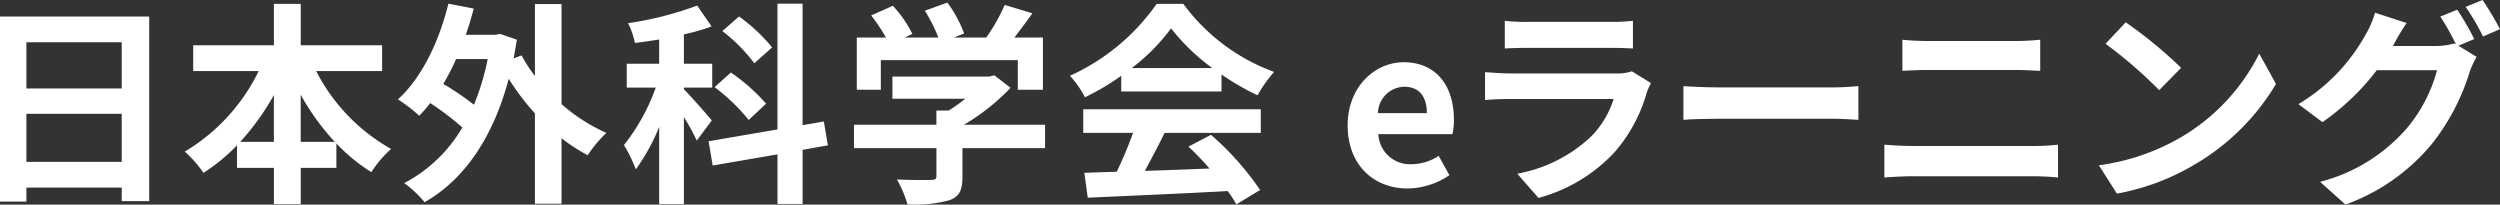
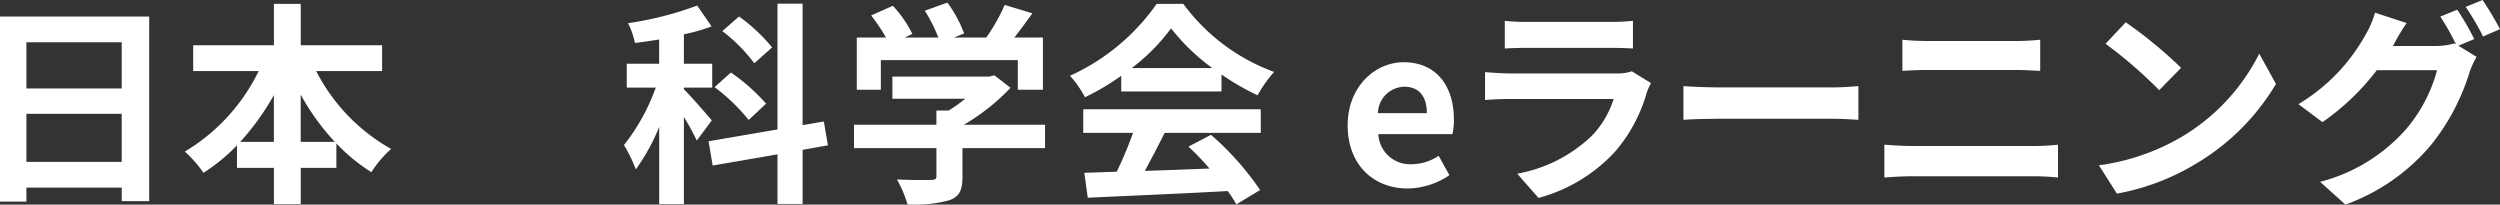
<svg xmlns="http://www.w3.org/2000/svg" id="logo" width="268.848" height="22" viewBox="0 0 268.848 22">
  <rect x="0" y="0" width="268.848" height="22" fill="#333333" stroke="none" />
  <g id="グループ_2219" data-name="グループ 2219">
    <path id="パス_2387" data-name="パス 2387" d="M2.839,12.235h10.25v5.171H2.839Zm0-7.687h10.25V9.512H2.839ZM0,1.777v19.9H2.839v-1.5H13.09v1.454h2.954V1.777Z" fill="#fff" />
    <path id="パス_2388" data-name="パス 2388" d="M34,7.641A20.144,20.144,0,0,0,42.06,16.02a11.69,11.69,0,0,0-2.124,2.494,18.914,18.914,0,0,1-3.762-3.093v2.631H32.341v3.9H29.456v-3.9H25.485V15.628a19.607,19.607,0,0,1-3.6,2.955A13.573,13.573,0,0,0,19.875,16.3a20.515,20.515,0,0,0,7.942-8.657H20.775V4.871h8.681V.415h2.885V4.871H41.09v2.77Zm-4.548,7.618V10.226a26.981,26.981,0,0,1-3.624,5.033Zm6.556,0a25.687,25.687,0,0,1-3.671-5.079v5.079Z" fill="#fff" />
-     <path id="パス_2389" data-name="パス 2389" d="M60.387,11.2a19.048,19.048,0,0,0,4.824,3.093,13.262,13.262,0,0,0-2.009,2.4,19.489,19.489,0,0,1-2.815-1.824v7.041H57.524V12.189a26.254,26.254,0,0,1-2.817-3.717c-1.731,6.534-4.94,10.943-9.049,13.275a11.546,11.546,0,0,0-2.193-2.055,15.689,15.689,0,0,0,6.256-5.979,29.476,29.476,0,0,0-3.462-2.632,11.408,11.408,0,0,1-1.178,1.362,16.638,16.638,0,0,0-2.286-1.755C45.335,8.38,47.205,4.525,48.22.393l2.725.53c-.254.97-.531,1.894-.854,2.817H53.3l.485-.092,1.8.623q-.174,1.04-.347,2.008l.854-.323a15.587,15.587,0,0,0,1.432,2.216V.439h2.863ZM49.052,6.349a24.728,24.728,0,0,1-1.385,2.678,28.388,28.388,0,0,1,3.3,2.238,26.133,26.133,0,0,0,1.478-4.916Z" fill="#fff" />
    <path id="パス_2390" data-name="パス 2390" d="M74.93,15.12a25.208,25.208,0,0,0-1.385-2.538v9.372H70.889V13.643a21.448,21.448,0,0,1-2.515,4.571A15.2,15.2,0,0,0,67.1,15.6,21.661,21.661,0,0,0,70.52,9.419H67.4V6.856h3.485V4.248c-.9.138-1.754.276-2.608.368a8.328,8.328,0,0,0-.738-2.123A36.629,36.629,0,0,0,74.976.6l1.546,2.239a20.484,20.484,0,0,1-2.977.854V6.856h3.047V9.419H73.545V9.6c.669.647,2.562,2.817,3,3.348Zm11.381.994V21.93h-2.7V16.6l-6.971,1.2L76.2,15.19l7.409-1.27V.393h2.7V13.458l2.285-.392.438,2.563ZM80.516,12.9a20.843,20.843,0,0,0-3.671-3.532L78.6,7.8a20.39,20.39,0,0,1,3.786,3.348Zm.6-6.094a17.321,17.321,0,0,0-3.439-3.462l1.8-1.571A18.441,18.441,0,0,1,83.032,5.1Z" fill="#fff" />
    <path id="パス_2391" data-name="パス 2391" d="M112.384,15.928H103.5V19c0,1.431-.3,2.146-1.432,2.539a14.008,14.008,0,0,1-4.478.439A12.243,12.243,0,0,0,96.455,19.3c1.478.07,3.186.07,3.648.046.485,0,.6-.092.6-.415v-3H91.838V13.412H100.7V11.889h1.317a15.8,15.8,0,0,0,1.777-1.27H95.97V8.241h10.366l.6-.139,1.733,1.339a22.378,22.378,0,0,1-5.011,3.971h8.727ZM94.724,9.649H92.138V4.039h3.14a19.572,19.572,0,0,0-1.593-2.378L96.016.623a12.606,12.606,0,0,1,2.1,3.024l-.832.392h3.625a16.068,16.068,0,0,0-1.455-2.885L101.88.277a13.5,13.5,0,0,1,1.8,3.324l-1.108.438h3.486A19.274,19.274,0,0,0,108.044.531l2.978.9c-.623.877-1.316,1.8-1.939,2.608h3.071v5.61h-2.7V6.464H94.724Z" fill="#fff" />
    <path id="パス_2392" data-name="パス 2392" d="M120.577,8.15a26.641,26.641,0,0,1-3.9,2.308,10.631,10.631,0,0,0-1.614-2.308A22.946,22.946,0,0,0,124.387.416h2.863a21.111,21.111,0,0,0,9.764,7.317,14.326,14.326,0,0,0-1.778,2.517,27.885,27.885,0,0,1-3.877-2.239V9.835H120.577Zm-4.084,3.6h19.09v2.54H125.242c-.669,1.362-1.431,2.793-2.124,4.086,2.216-.069,4.594-.161,6.948-.253a27.342,27.342,0,0,0-2.263-2.356l2.424-1.269a31.03,31.03,0,0,1,5.287,5.933l-2.562,1.547a12.282,12.282,0,0,0-.923-1.432c-5.425.3-11.127.531-15.052.716l-.37-2.678,3.486-.116a44.227,44.227,0,0,0,1.755-4.178h-5.355Zm13.874-4.432a22.381,22.381,0,0,1-4.432-4.271,21.035,21.035,0,0,1-4.225,4.271Z" fill="#fff" />
    <path id="パス_2393" data-name="パス 2393" d="M144.926,13.481c0-4.178,2.955-6.787,6.026-6.787,3.554,0,5.4,2.609,5.4,6.164a6.4,6.4,0,0,1-.162,1.57h-7.964a3.4,3.4,0,0,0,3.578,3.231,5.329,5.329,0,0,0,2.909-.9l1.154,2.078a8.139,8.139,0,0,1-4.5,1.431c-3.625,0-6.441-2.516-6.441-6.787m8.518-1.316c0-1.731-.785-2.839-2.446-2.839a2.91,2.91,0,0,0-2.817,2.839Z" fill="#fff" />
    <path id="パス_2394" data-name="パス 2394" d="M187.129,9.9a16.606,16.606,0,0,1-3.417,6.4,17.29,17.29,0,0,1-8.241,4.986l-2.286-2.609a15.578,15.578,0,0,0,7.988-4.039,10.041,10.041,0,0,0,2.378-3.994H172.4c-.554,0-1.708.023-2.677.115v-3c.969.07,1.962.138,2.677.138h11.427a4.879,4.879,0,0,0,1.685-.23l2.055,1.27a8.568,8.568,0,0,0-.438.969M174.247,2.354h8.887a21.851,21.851,0,0,0,2.494-.115V5.217c-.623-.046-1.708-.07-2.54-.07h-8.841c-.739,0-1.731.024-2.4.07V2.239a19.529,19.529,0,0,0,2.4.115" transform="translate(-10.023)" fill="#fff" />
    <path id="パス_2395" data-name="パス 2395" d="M194.773,9.4h12.4c1.084,0,2.1-.092,2.7-.138v3.624c-.553-.024-1.73-.116-2.7-.116h-12.4c-1.315,0-2.862.046-3.716.116V9.258c.832.068,2.517.138,3.716.138" transform="translate(-10.023)" fill="#fff" />
    <path id="パス_2396" data-name="パス 2396" d="M215.552,15.7H228.8a23.479,23.479,0,0,0,2.539-.139v3.532a25.171,25.171,0,0,0-2.539-.138H215.552c-.9,0-2.032.07-2.886.138V15.559c.9.07,1.986.139,2.886.139m1.754-11.289h9.557c.924,0,1.917-.069,2.563-.138V7.619c-.67-.024-1.754-.093-2.563-.093h-9.534c-.876,0-1.938.046-2.723.093V4.271c.831.092,1.915.138,2.7.138" transform="translate(-10.023)" fill="#fff" />
    <path id="パス_2397" data-name="パス 2397" d="M244.58,14.751a21.733,21.733,0,0,0,8.4-8.979l1.8,3.254a24.534,24.534,0,0,1-8.541,8.542,25.011,25.011,0,0,1-8.564,3.254l-1.94-3.047a23.785,23.785,0,0,0,8.842-3.024m0-7.456-2.355,2.4a48.016,48.016,0,0,0-5.771-4.986l2.17-2.309A46.649,46.649,0,0,1,244.58,7.3" transform="translate(-10.023)" fill="#fff" />
    <path id="パス_2398" data-name="パス 2398" d="M276.1,4.2l-1.708.716,1.962,1.2a9.289,9.289,0,0,0-.762,1.663,23.438,23.438,0,0,1-4.04,7.687A21.5,21.5,0,0,1,262.25,22l-2.724-2.447a18.461,18.461,0,0,0,9.3-5.725,16.32,16.32,0,0,0,3.278-6.279H265.62a25.922,25.922,0,0,1-5.84,5.586L257.194,11.2a19.953,19.953,0,0,0,7.2-7.433,10.423,10.423,0,0,0,1.04-2.4l3.393,1.108a23.947,23.947,0,0,0-1.408,2.355c-.023.046-.046.069-.07.115h4.618a7.258,7.258,0,0,0,2.008-.277l.162.093a26.884,26.884,0,0,0-1.685-2.979l1.823-.739A29.66,29.66,0,0,1,276.1,4.2m2.77-1.062-1.823.786A24.4,24.4,0,0,0,275.177.739L277,0a33.189,33.189,0,0,1,1.869,3.139" transform="translate(-10.023)" fill="#fff" />
  </g>
</svg>